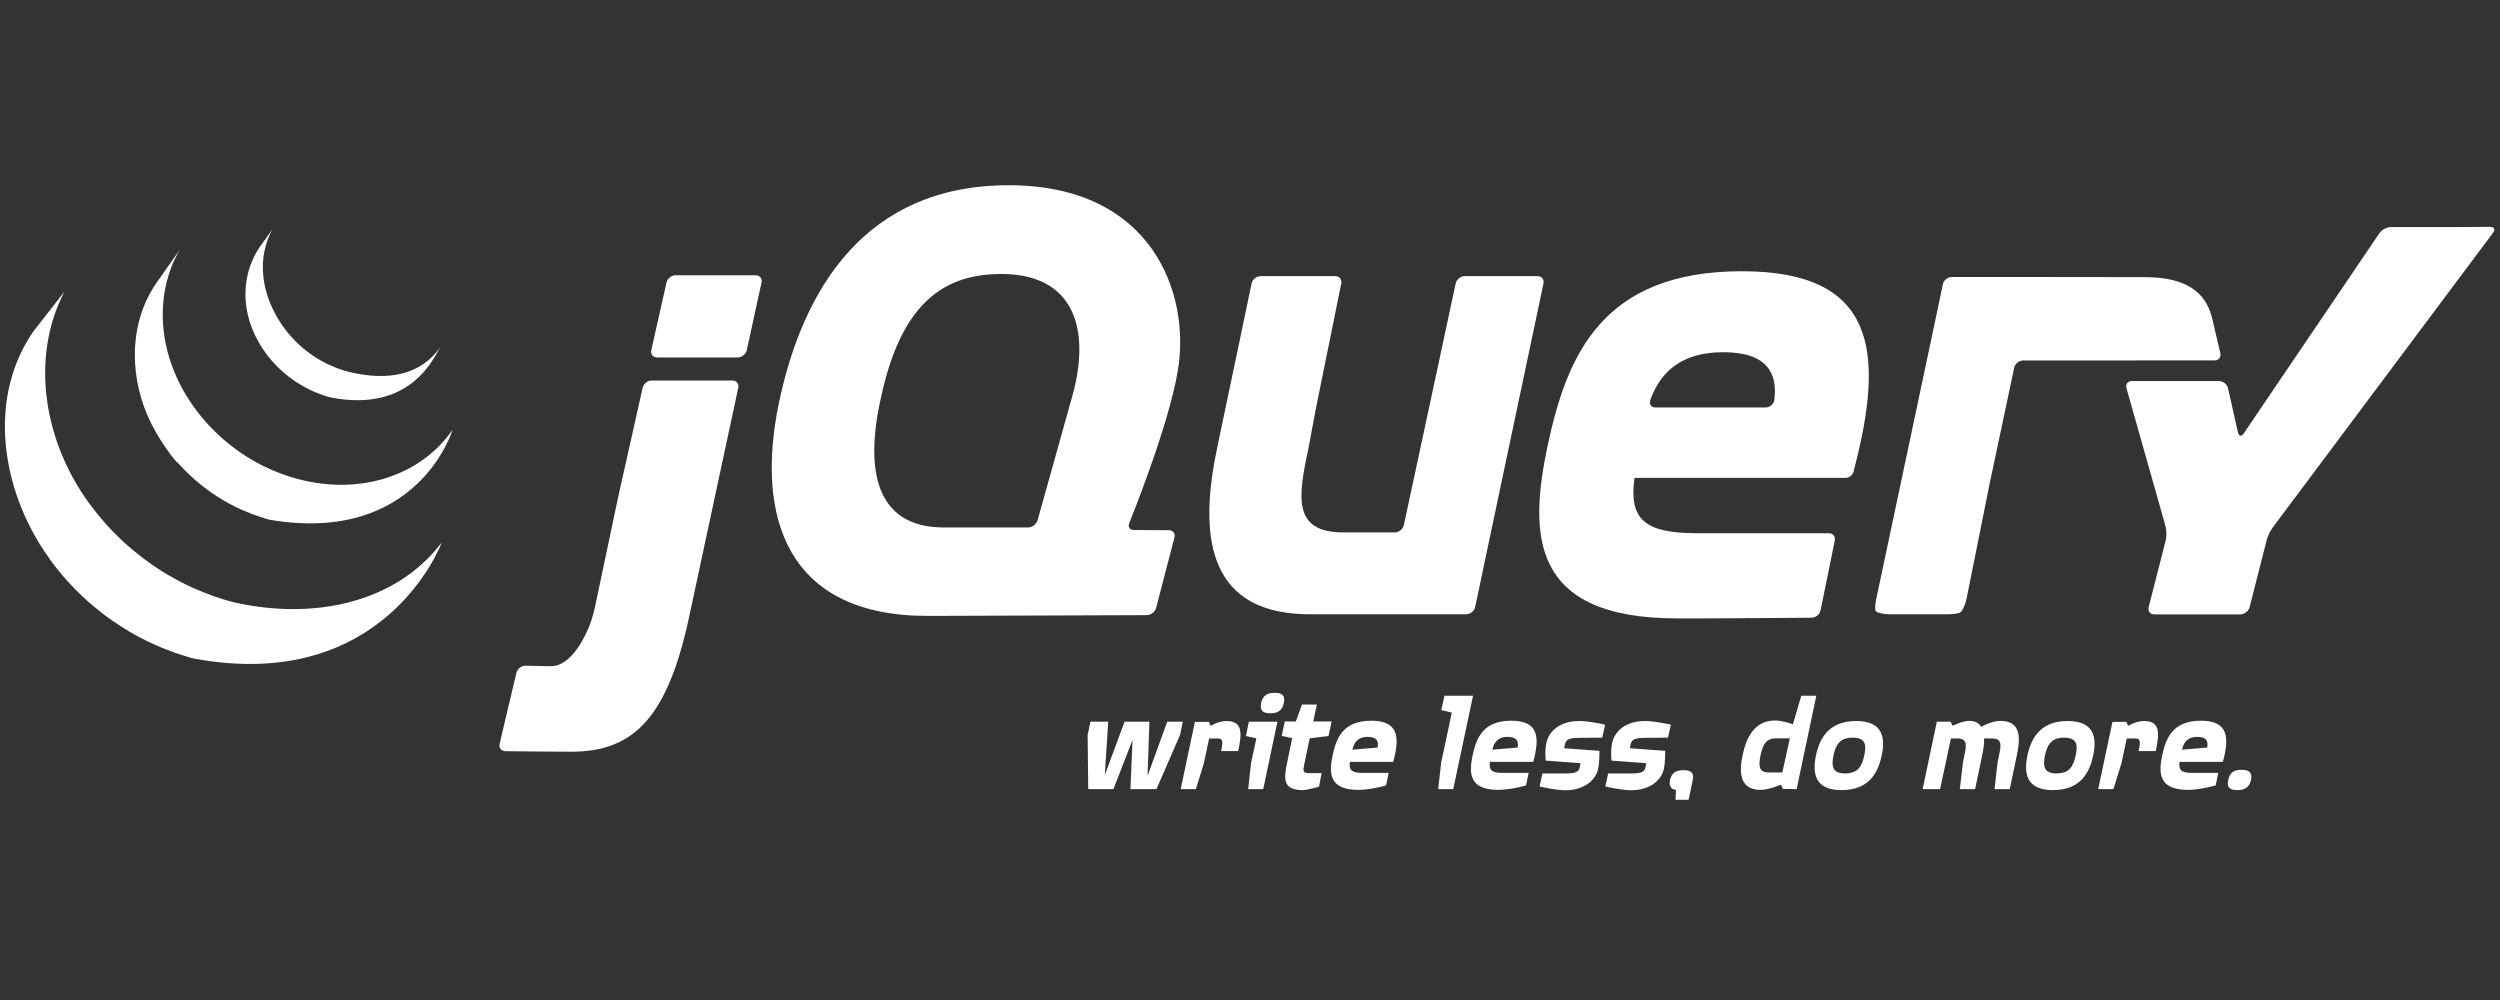
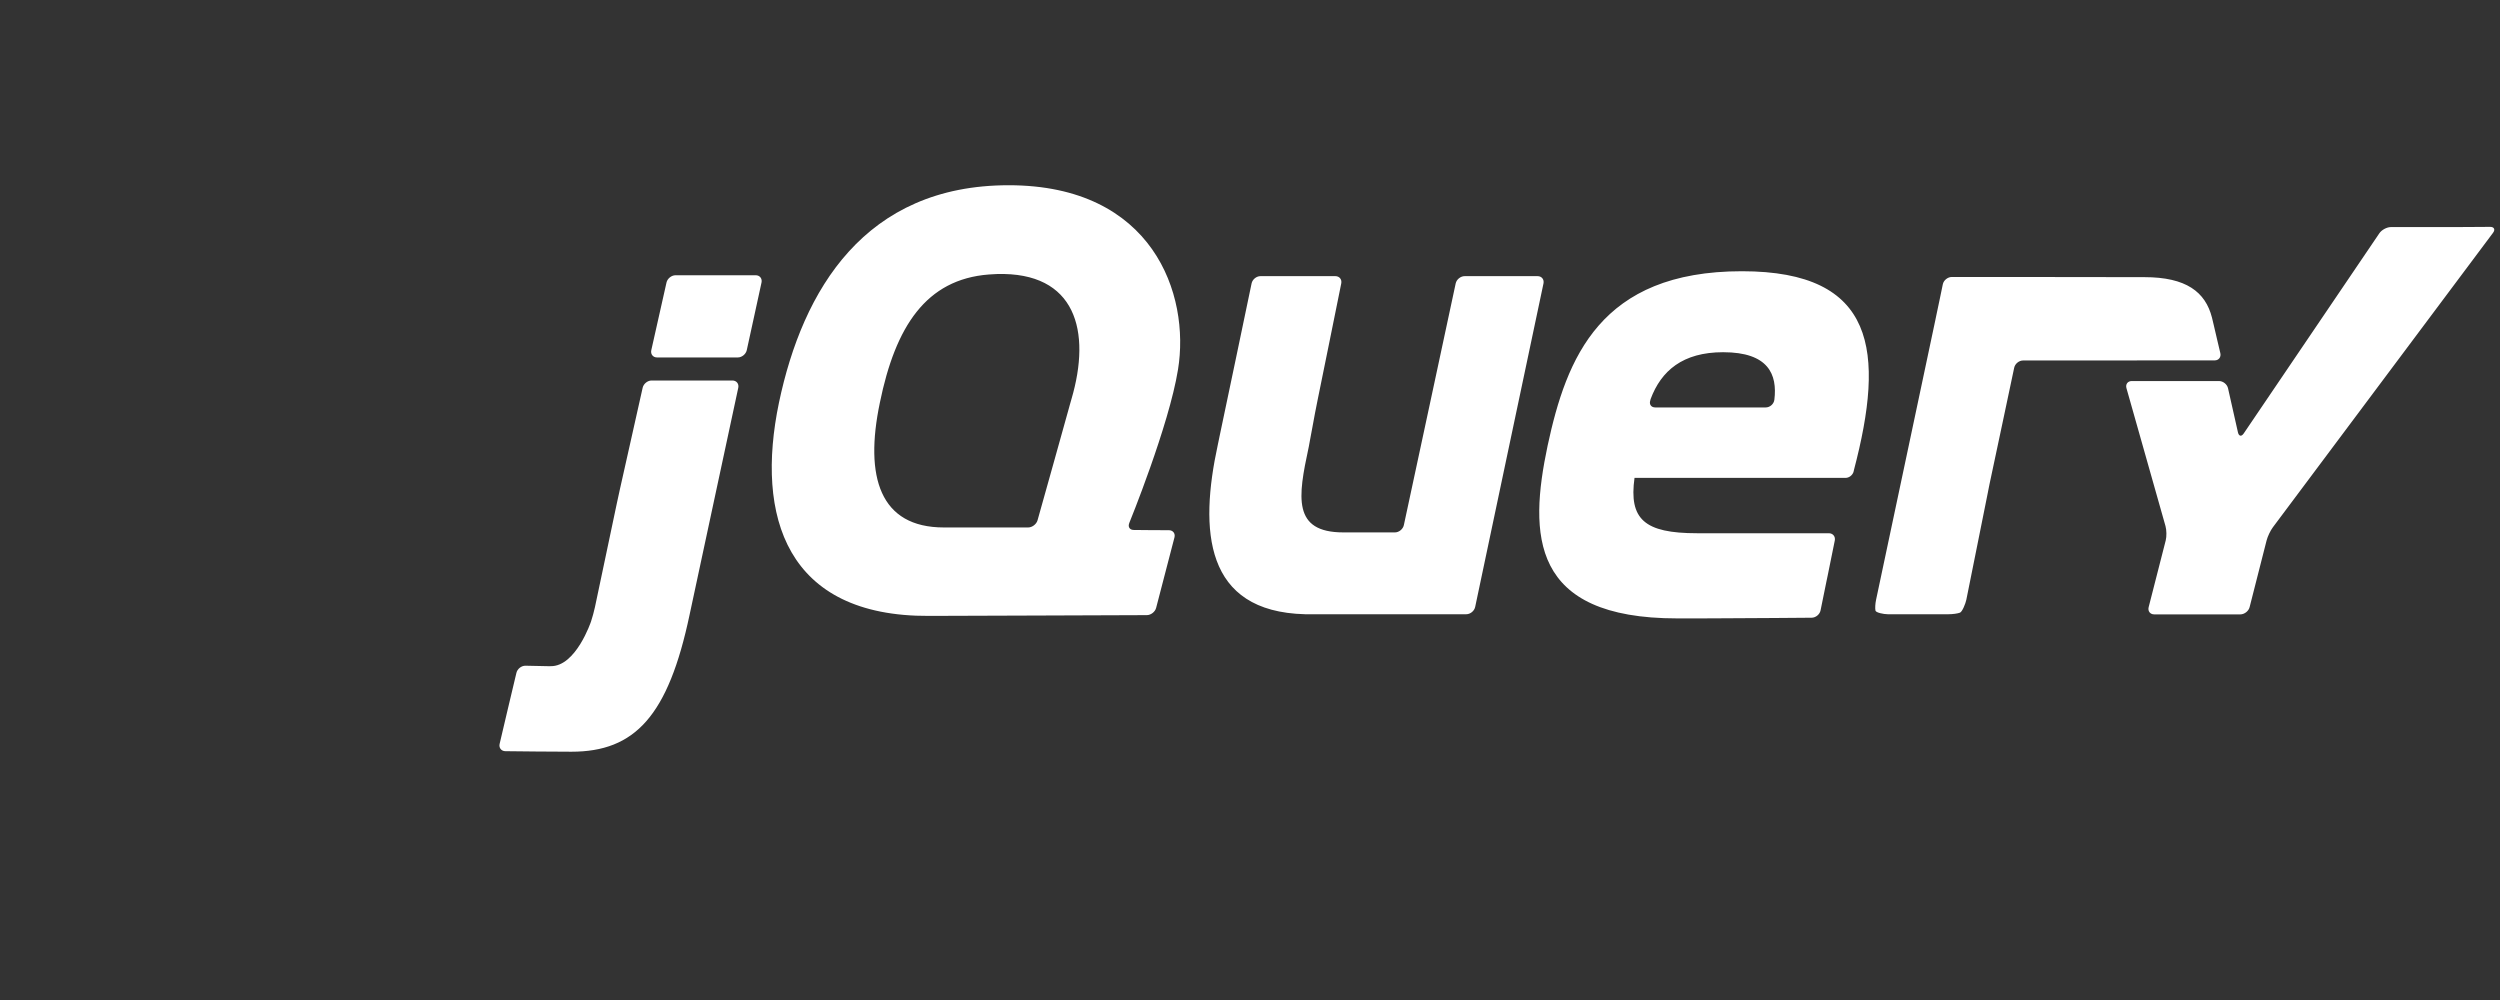
<svg xmlns="http://www.w3.org/2000/svg" xmlns:ns1="http://www.bohemiancoding.com/sketch/ns" width="150px" height="60px" viewBox="0 0 150 60" version="1.1">
  <rect x="0" y="0" width="150" height="60" fill="#333333" stroke="none" />
  <title>logo1</title>
  <desc>Created with Sketch.</desc>
  <defs />
  <g id="Page-1" stroke="none" stroke-width="1" fill="none" fill-rule="evenodd" ns1:type="MSPage">
    <g id="logo1" ns1:type="MSArtboardGroup" fill="#FFFFFF">
      <g id="signet-+-jQuery-+-claim" ns1:type="MSLayerGroup" transform="translate(0, 11)">
-         <path d="M16.346,28.838 L15.588,27.787 C14.574,26.284 14.478,24.416 15.182,22.755 C15.923,20.992 17.439,19.606 19.213,18.951 C19.286,18.923 19.36,18.898 19.434,18.874 L19.533,18.842 C19.638,18.809 19.741,18.772 19.849,18.751 C24.751,17.797 26.081,21.285 26.435,21.799 C25.27,20.109 23.312,19.705 20.91,20.293 C20.721,20.339 20.514,20.406 20.332,20.471 C20.097,20.556 19.866,20.653 19.641,20.762 C19.215,20.968 18.809,21.221 18.432,21.508 C16.283,23.152 14.945,26.285 16.346,28.838 L16.346,28.838 Z M10.785,27.614 L9.381,25.617 C7.662,23.123 7.756,19.783 9.097,17.145 C9.322,16.702 9.574,16.275 9.855,15.866 C10.113,15.494 10.403,15.05 10.745,14.751 C10.869,14.614 10.997,14.479 11.128,14.346 L11.232,14.246 C11.36,14.121 11.49,13.998 11.625,13.878 L11.638,13.864 L11.643,13.86 C11.792,13.728 11.947,13.602 12.103,13.477 L12.207,13.396 C12.364,13.274 12.526,13.154 12.69,13.041 L12.704,13.027 C12.775,12.976 12.852,12.93 12.925,12.881 L13.029,12.813 C13.146,12.737 13.265,12.665 13.385,12.595 L13.435,12.563 C13.539,12.503 13.644,12.443 13.751,12.385 L13.864,12.326 C13.937,12.288 14.011,12.25 14.085,12.213 L14.116,12.194 C14.268,12.119 14.421,12.049 14.577,11.98 L14.681,11.94 C14.806,11.886 14.928,11.833 15.055,11.785 C15.109,11.764 15.163,11.745 15.218,11.726 C15.332,11.683 15.449,11.642 15.565,11.603 C15.618,11.586 15.671,11.569 15.723,11.553 C15.889,11.501 16.053,11.436 16.224,11.407 C25.103,9.925 27.153,16.813 27.153,16.813 C25.305,14.13 21.726,12.851 17.908,13.851 C17.738,13.895 17.568,13.943 17.403,13.996 L17.254,14.046 C17.136,14.085 17.018,14.127 16.901,14.169 C16.848,14.189 16.796,14.208 16.743,14.228 C16.616,14.277 16.489,14.329 16.364,14.383 L16.261,14.424 C16.105,14.493 15.952,14.566 15.8,14.642 C15.722,14.68 15.643,14.721 15.565,14.761 L15.434,14.829 C15.335,14.883 15.234,14.94 15.137,14.997 L15.069,15.038 C14.948,15.11 14.829,15.181 14.712,15.256 L14.604,15.329 C14.527,15.38 14.449,15.432 14.374,15.484 C14.209,15.598 14.052,15.719 13.895,15.839 L13.787,15.921 C12.115,17.25 10.788,19.07 10.158,21.131 C9.498,23.268 9.641,25.667 10.785,27.614 L10.785,27.614 Z M3.856,25.089 L2.001,22.714 C-0.377,19.269 -0.081,14.786 1.735,11.125 C1.778,11.038 1.825,10.952 1.87,10.866 C1.899,10.81 1.922,10.755 1.951,10.702 L2.006,10.606 C2.037,10.548 2.069,10.495 2.1,10.438 C2.158,10.337 2.217,10.237 2.276,10.138 C2.309,10.083 2.338,10.029 2.371,9.974 C2.437,9.867 2.506,9.761 2.574,9.655 L2.66,9.523 C2.755,9.381 2.854,9.24 2.954,9.1 L2.958,9.087 L3.008,9.018 C3.094,8.898 3.184,8.781 3.274,8.663 L3.373,8.536 C3.454,8.434 3.539,8.333 3.622,8.231 L3.712,8.117 C3.824,7.985 3.939,7.855 4.055,7.726 L4.064,7.717 L4.077,7.703 C4.191,7.578 4.308,7.457 4.425,7.335 L4.533,7.221 C4.625,7.129 4.72,7.039 4.813,6.948 L4.926,6.839 C5.051,6.721 5.176,6.602 5.305,6.489 L5.314,6.484 L5.377,6.425 C5.491,6.326 5.608,6.23 5.725,6.134 L5.865,6.02 C5.96,5.943 6.056,5.867 6.154,5.792 L6.307,5.674 C6.414,5.595 6.524,5.513 6.632,5.437 L6.75,5.356 L6.781,5.333 C6.885,5.262 6.992,5.193 7.097,5.124 L7.233,5.033 C7.395,4.929 7.559,4.826 7.725,4.728 L7.86,4.65 C7.982,4.58 8.102,4.509 8.226,4.441 C8.293,4.404 8.366,4.372 8.433,4.336 C8.521,4.29 8.606,4.245 8.695,4.2 L8.758,4.168 L8.862,4.118 C9.001,4.051 9.141,3.985 9.282,3.922 L9.372,3.881 C9.533,3.81 9.696,3.742 9.86,3.677 L9.977,3.631 C10.13,3.572 10.283,3.513 10.438,3.458 L10.496,3.435 C10.666,3.376 10.838,3.321 11.011,3.267 L11.133,3.231 C11.308,3.177 11.48,3.114 11.661,3.081 C23.16,0.966 26.503,10.047 26.503,10.047 C23.698,6.362 18.718,5.388 13.999,6.47 C13.82,6.511 13.645,6.569 13.471,6.62 L13.34,6.661 C13.17,6.714 13.002,6.767 12.834,6.825 L12.767,6.853 C12.617,6.905 12.467,6.963 12.32,7.021 L12.193,7.071 C12.031,7.136 11.87,7.201 11.71,7.271 L11.611,7.312 C11.474,7.375 11.341,7.438 11.205,7.503 L11.088,7.562 C10.982,7.614 10.88,7.667 10.776,7.722 C10.705,7.758 10.634,7.797 10.564,7.835 C10.436,7.905 10.31,7.976 10.185,8.049 L10.058,8.117 C9.892,8.216 9.728,8.319 9.566,8.422 L9.435,8.513 C9.318,8.59 9.199,8.666 9.083,8.745 L8.975,8.827 C8.862,8.907 8.75,8.987 8.641,9.068 L8.497,9.178 C8.397,9.255 8.297,9.334 8.199,9.414 L8.063,9.523 C7.938,9.627 7.816,9.73 7.693,9.837 L7.652,9.869 C7.52,9.987 7.388,10.109 7.26,10.229 L7.151,10.338 C7.057,10.429 6.964,10.521 6.872,10.615 L6.759,10.725 C6.642,10.846 6.528,10.969 6.416,11.093 L6.398,11.111 C6.279,11.243 6.164,11.376 6.05,11.512 L5.96,11.621 C5.874,11.724 5.789,11.83 5.707,11.935 L5.617,12.049 C5.517,12.178 5.417,12.309 5.323,12.44 C2.704,16.041 1.762,21.01 3.856,25.089 L3.856,25.089 Z" id="signet" ns1:type="MSShapeGroup" transform="translate(13.724, 15.8) scale(1, -1) translate(-13.724, -15.8) " />
        <path d="M60.519,34.102 C51.908,34.102 48.166,27.852 46.738,21.057 C45.312,14.213 47.181,8.213 55.744,8.262 L62.501,8.285 L68.811,8.308 C69.055,8.31 69.305,8.504 69.367,8.74 L70.468,12.972 C70.53,13.209 70.377,13.403 70.134,13.404 L69.082,13.408 L68.026,13.418 C67.819,13.419 67.703,13.552 67.728,13.732 L67.755,13.832 C67.755,13.832 70.138,19.669 70.68,23.041 C71.418,27.555 69.179,34.102 60.519,34.102 L60.519,34.102 Z M149.407,31.604 L148.017,31.595 C147.774,31.593 147.376,31.591 147.132,31.591 L143.453,31.591 C143.21,31.591 142.9,31.424 142.763,31.222 L134.624,19.21 C134.487,19.006 134.331,19.035 134.277,19.274 L133.681,21.922 C133.627,22.161 133.382,22.354 133.139,22.354 L127.908,22.354 C127.664,22.354 127.521,22.162 127.587,21.926 L129.93,13.65 C129.996,13.414 130.004,13.027 129.943,12.79 L128.919,8.786 C128.858,8.547 129.009,8.353 129.253,8.353 L134.421,8.353 C134.664,8.353 134.916,8.547 134.976,8.786 L135.996,12.79 C136.057,13.027 136.224,13.381 136.371,13.577 L149.583,31.249 C149.73,31.444 149.65,31.605 149.407,31.604 L149.407,31.604 Z M104.516,28.942 C96.004,28.942 93.989,23.734 92.857,18.477 C91.725,13.119 91.821,8.112 100.63,8.112 L100.946,8.112 L101.027,8.112 L101.596,8.112 L101.7,8.112 L101.966,8.112 L102.029,8.112 C102.378,8.113 102.731,8.115 103.086,8.117 L103.104,8.117 C105.43,8.126 107.76,8.145 108.705,8.153 C108.947,8.157 109.184,8.352 109.233,8.59 L109.59,10.346 L109.662,10.688 L110.087,12.785 C110.136,13.025 109.974,13.222 109.73,13.222 L101.813,13.222 C98.663,13.222 97.726,14.063 98.071,16.543 L110.732,16.543 L110.741,16.543 C110.942,16.547 111.128,16.69 111.202,16.876 L111.233,16.985 L111.229,16.985 C113.108,24.131 112.569,28.942 104.516,28.942 L104.516,28.942 Z M59.806,28.774 C64.558,28.912 65.491,25.349 64.284,21.257 L64.162,20.83 L64.162,20.825 L63.21,17.413 L62.253,14 C62.186,13.764 61.932,13.568 61.688,13.568 L56.633,13.568 C52.795,13.568 51.857,16.594 52.792,21.057 C53.726,25.621 55.559,28.459 59.337,28.747 C59.498,28.759 59.653,28.77 59.806,28.774 L59.806,28.774 Z M40.532,28.701 C40.289,28.701 40.044,28.503 39.99,28.264 L39.534,26.235 L39.078,24.206 C39.024,23.967 39.178,23.769 39.421,23.769 L44.269,23.769 C44.513,23.769 44.754,23.967 44.806,24.206 L45.249,26.235 L45.691,28.264 C45.743,28.504 45.587,28.701 45.344,28.701 L40.532,28.701 L40.532,28.701 Z M75.627,28.647 C75.384,28.647 75.144,28.449 75.095,28.21 L74.129,23.587 L73.158,18.964 L73.158,18.96 L73.068,18.527 C71.955,13.403 72.252,8.515 78.304,8.362 C78.403,8.36 78.48,8.362 78.48,8.362 L87.977,8.362 C88.221,8.362 88.459,8.559 88.51,8.799 L90.559,18.505 L92.609,28.21 C92.659,28.45 92.5,28.647 92.257,28.647 L87.878,28.647 C87.635,28.647 87.393,28.449 87.341,28.21 L85.788,20.962 L84.231,13.709 C84.18,13.47 83.941,13.272 83.698,13.272 L80.597,13.272 C77.53,13.272 77.883,15.411 78.512,18.341 L78.53,18.427 L78.598,18.8 L78.611,18.869 L78.751,19.619 L78.9,20.425 C78.946,20.667 79.017,21.025 79.063,21.248 L79.771,24.729 L80.475,28.21 C80.524,28.45 80.366,28.647 80.123,28.647 L75.627,28.647 L75.627,28.647 Z M117.106,28.597 C116.863,28.597 116.619,28.4 116.569,28.16 L116.393,27.309 L116.18,26.299 L116.122,26.017 L114.298,17.408 L112.565,9.232 C112.513,8.992 112.499,8.696 112.529,8.576 C112.558,8.457 113.021,8.362 113.264,8.362 L116.921,8.362 C117.164,8.362 117.47,8.404 117.602,8.458 C117.735,8.512 117.933,8.996 117.981,9.236 L118.631,12.471 L119.281,15.711 L119.281,15.715 L119.367,16.148 L120.157,19.87 L120.852,23.155 C120.904,23.393 121.142,23.587 121.385,23.587 L132.882,23.592 C133.124,23.593 133.276,23.789 133.22,24.028 L133.022,24.866 L132.823,25.721 L132.719,26.158 C132.325,27.7 131.171,28.587 128.661,28.587 L124.752,28.592 L121.155,28.597 L117.106,28.597 L117.106,28.597 Z M103.388,24.083 C106.118,24.083 106.647,22.741 106.462,21.23 C106.429,20.967 106.189,20.77 105.947,20.77 L99.316,20.77 C99.087,20.77 98.966,20.928 99,21.121 L99.005,21.134 L99.009,21.157 C99.009,21.157 99.019,21.204 99.037,21.271 C99.67,22.969 100.963,24.083 103.388,24.083 L103.388,24.083 Z M39.096,22.386 C38.853,22.386 38.612,22.188 38.559,21.949 L37.878,18.91 L37.196,15.87 C37.142,15.631 37.057,15.237 37.006,14.996 L36.352,11.893 L35.697,8.79 C35.646,8.551 35.541,8.162 35.463,7.93 C35.463,7.93 34.557,5.215 33.034,5.246 C32.97,5.248 32.908,5.244 32.845,5.246 C32.108,5.26 31.527,5.273 31.527,5.273 C31.283,5.276 31.041,5.083 30.985,4.845 L30.479,2.716 L29.978,0.586 C29.922,0.349 30.075,0.15 30.317,0.145 C31.179,0.135 33.113,0.113 34.285,0.113 C38.087,0.113 40.094,2.241 41.38,8.353 L42.884,15.37 L44.296,21.949 C44.348,22.188 44.188,22.386 43.944,22.386 L39.096,22.386 L39.096,22.386 Z" id="jQuery" ns1:type="MSShapeGroup" transform="translate(89.812, 17.108) scale(1, -1) translate(-89.812, -17.108) " />
-         <path d="M76.479,36.989 C76.088,36.989 75.774,36.87 75.667,36.375 C75.568,35.88 75.824,35.761 76.226,35.761 C76.619,35.761 76.932,35.891 77.03,36.375 C77.138,36.87 76.873,36.989 76.479,36.989 L76.479,36.989 Z M86.667,36.812 L86.477,35.952 L87.109,35.802 L86.468,32.794 L86.292,31.211 L87.195,31.211 L88.382,36.812 L86.667,36.812 L86.667,36.812 Z M108.076,36.812 L107.575,35.101 C107.575,35.101 106.966,35.328 106.515,35.328 C105.268,35.328 104.781,34.317 104.556,33.249 C104.329,32.201 104.387,31.165 105.643,31.165 C106.133,31.165 106.858,31.479 106.858,31.479 L106.975,31.224 L107.801,31.211 L107.909,31.738 L108.979,36.812 L108.076,36.812 L108.076,36.812 Z M78.122,36.288 L77.748,35.269 L77.088,35.269 L76.903,34.405 L77.531,34.268 L77.219,32.753 C77.013,31.793 77,31.151 78.158,31.151 C78.453,31.151 79.142,31.361 79.142,31.361 L79.296,32.171 L78.542,32.171 C78.168,32.171 78.169,32.292 78.258,32.717 L78.583,34.259 L79.711,34.396 L79.896,35.269 L78.795,35.269 L79.011,36.288 L78.122,36.288 L78.122,36.288 Z M82.279,35.315 C80.582,35.315 80.18,34.28 79.955,33.231 C79.729,32.162 79.747,31.165 81.503,31.165 C82.209,31.165 83.164,31.429 83.164,31.429 L83.318,32.184 L81.742,32.184 C81.114,32.184 80.923,32.349 80.993,32.844 L83.593,32.844 C83.996,34.318 83.919,35.315 82.279,35.315 L82.279,35.315 Z M90.68,35.315 C88.982,35.315 88.581,34.28 88.355,33.231 C88.13,32.162 88.147,31.165 89.903,31.165 C90.61,31.165 91.56,31.429 91.56,31.429 L91.718,32.184 L90.138,32.184 C89.511,32.184 89.325,32.349 89.393,32.844 L91.993,32.844 C92.396,34.318 92.318,35.315 90.68,35.315 L90.68,35.315 Z M132.059,35.315 C130.361,35.315 129.956,34.28 129.73,33.231 C129.505,32.162 129.527,31.165 131.282,31.165 C131.989,31.165 132.939,31.429 132.939,31.429 L133.097,32.184 L131.517,32.184 C130.889,32.184 130.705,32.349 130.772,32.844 L133.372,32.844 C133.775,34.318 133.697,35.315 132.059,35.315 L132.059,35.315 Z M118.174,35.306 C117.723,35.306 117.163,35.01 117.163,35.01 L117.032,35.256 L116.211,35.256 L115.357,31.211 L116.405,31.211 L117.055,34.25 L117.447,34.25 C118.064,34.25 117.986,33.816 117.858,33.222 L117.772,32.776 L117.592,31.211 L118.508,31.211 L118.928,33.231 C119.006,33.597 119.065,33.944 119.045,34.25 L119.528,34.25 C120.147,34.25 120.067,33.816 119.939,33.222 L119.849,32.776 L119.673,31.211 L120.585,31.211 L121.009,33.231 C121.234,34.28 121.27,35.306 120.016,35.306 C119.613,35.306 119.057,35.059 118.86,34.951 C118.772,35.148 118.517,35.306 118.174,35.306 L118.174,35.306 Z M73.586,35.297 C73.116,35.297 72.638,35.01 72.638,35.01 L72.529,35.247 L71.694,35.247 L71.586,34.732 L70.841,31.211 L71.753,31.211 L72.232,32.767 L72.547,34.25 L73.04,34.25 C73.363,34.25 73.403,34.128 73.265,33.495 L74.294,33.495 C74.511,34.533 74.587,35.297 73.586,35.297 L73.586,35.297 Z M94.769,35.297 C93.582,35.297 92.937,34.685 92.779,33.972 C92.671,33.449 92.747,32.921 92.747,32.921 L94.828,32.767 L94.783,32.507 C94.743,32.33 94.654,32.152 94.007,32.152 L92.544,32.152 L92.377,31.37 C92.377,31.37 93.327,31.142 93.916,31.142 C95.103,31.142 95.762,31.796 95.889,32.439 C95.978,32.825 95.966,33.508 95.966,33.508 L93.849,33.663 L93.889,33.863 C93.938,34.081 94.007,34.286 94.675,34.286 C94.988,34.286 96.133,34.3 96.133,34.3 L96.309,35.078 C96.309,35.078 95.358,35.297 94.769,35.297 L94.769,35.297 Z M98.715,35.297 C97.527,35.297 96.881,34.685 96.724,33.972 C96.617,33.449 96.692,32.921 96.692,32.921 L98.773,32.767 L98.724,32.507 C98.685,32.33 98.599,32.152 97.952,32.152 L96.489,32.152 L96.322,31.37 C96.322,31.37 97.273,31.142 97.861,31.142 C99.049,31.142 99.707,31.796 99.834,32.439 C99.923,32.825 99.911,33.508 99.911,33.508 L97.794,33.663 L97.83,33.863 C97.88,34.081 97.948,34.286 98.615,34.286 C98.929,34.286 100.078,34.3 100.078,34.3 L100.254,35.078 C100.254,35.078 99.303,35.297 98.715,35.297 L98.715,35.297 Z M111.372,35.297 C109.752,35.297 109.183,34.289 108.957,33.231 C108.741,32.172 108.872,31.151 110.491,31.151 C112.11,31.151 112.676,32.153 112.902,33.231 C113.128,34.289 112.98,35.297 111.372,35.297 L111.372,35.297 Z M124.06,35.297 C122.441,35.297 121.871,34.289 121.645,33.231 C121.43,32.172 121.556,31.151 123.175,31.151 C124.794,31.151 125.365,32.153 125.59,33.231 C125.816,34.289 125.669,35.297 124.06,35.297 L124.06,35.297 Z M128.642,35.297 C128.17,35.297 127.689,35.01 127.689,35.01 L127.581,35.247 L126.751,35.247 L126.638,34.732 L125.893,31.211 L126.805,31.211 L127.288,32.767 L127.604,34.25 L128.091,34.25 C128.414,34.25 128.454,34.128 128.317,33.495 L129.346,33.495 C129.562,34.533 129.642,35.297 128.642,35.297 L128.642,35.297 Z M65.425,35.256 L65.258,34.455 L65.294,31.211 L66.806,31.211 L67.952,34.159 L67.826,31.211 L69.388,31.211 L70.801,34.455 L70.968,35.256 L70.033,35.256 L68.855,32.011 L68.963,35.256 L67.474,35.256 L66.287,32.052 L66.494,35.256 L65.425,35.256 L65.425,35.256 Z M74.931,35.256 L74.755,34.396 L75.382,34.259 L75.066,32.794 L74.89,31.211 L75.793,31.211 L76.646,35.256 L74.931,35.256 L74.931,35.256 Z M82.054,34.346 C82.652,34.346 82.722,34.041 82.654,33.704 L81.142,33.577 C81.249,34.07 81.524,34.346 82.054,34.346 L82.054,34.346 Z M90.454,34.346 C91.053,34.346 91.122,34.041 91.055,33.704 L89.542,33.577 C89.65,34.07 89.923,34.346 90.454,34.346 L90.454,34.346 Z M131.833,34.346 C132.432,34.346 132.498,34.041 132.429,33.704 L130.921,33.577 C131.029,34.07 131.304,34.346 131.833,34.346 L131.833,34.346 Z M111.155,34.3 C111.95,34.3 111.993,33.844 111.855,33.231 C111.718,32.577 111.48,32.152 110.695,32.152 C109.939,32.152 109.881,32.588 110.008,33.231 C110.146,33.864 110.39,34.3 111.155,34.3 L111.155,34.3 Z M123.844,34.3 C124.639,34.3 124.676,33.844 124.539,33.231 C124.402,32.577 124.168,32.152 123.383,32.152 C122.628,32.152 122.57,32.588 122.697,33.231 C122.835,33.864 123.078,34.3 123.844,34.3 L123.844,34.3 Z M106.564,34.259 L107.39,34.259 L106.939,32.212 L106.122,32.212 C105.533,32.212 105.497,32.596 105.634,33.249 C105.772,33.902 105.976,34.259 106.564,34.259 L106.564,34.259 Z M134.51,32.371 C134.097,32.371 133.791,32.252 133.693,31.757 C133.585,31.272 133.84,31.151 134.253,31.151 C134.635,31.151 134.952,31.282 135.061,31.757 C135.158,32.252 134.892,32.371 134.51,32.371 L134.51,32.371 Z M101.012,32.348 C100.61,32.348 100.303,32.233 100.195,31.738 C100.127,31.392 100.277,31.185 100.561,31.165 L100.529,30.569 L101.315,30.569 L101.563,31.738 C101.67,32.233 101.405,32.348 101.012,32.348 L101.012,32.348 Z" id="claim" ns1:type="MSShapeGroup" transform="translate(100.169, 33.779) scale(1, -1) translate(-100.169, -33.779) " />
      </g>
    </g>
  </g>
</svg>